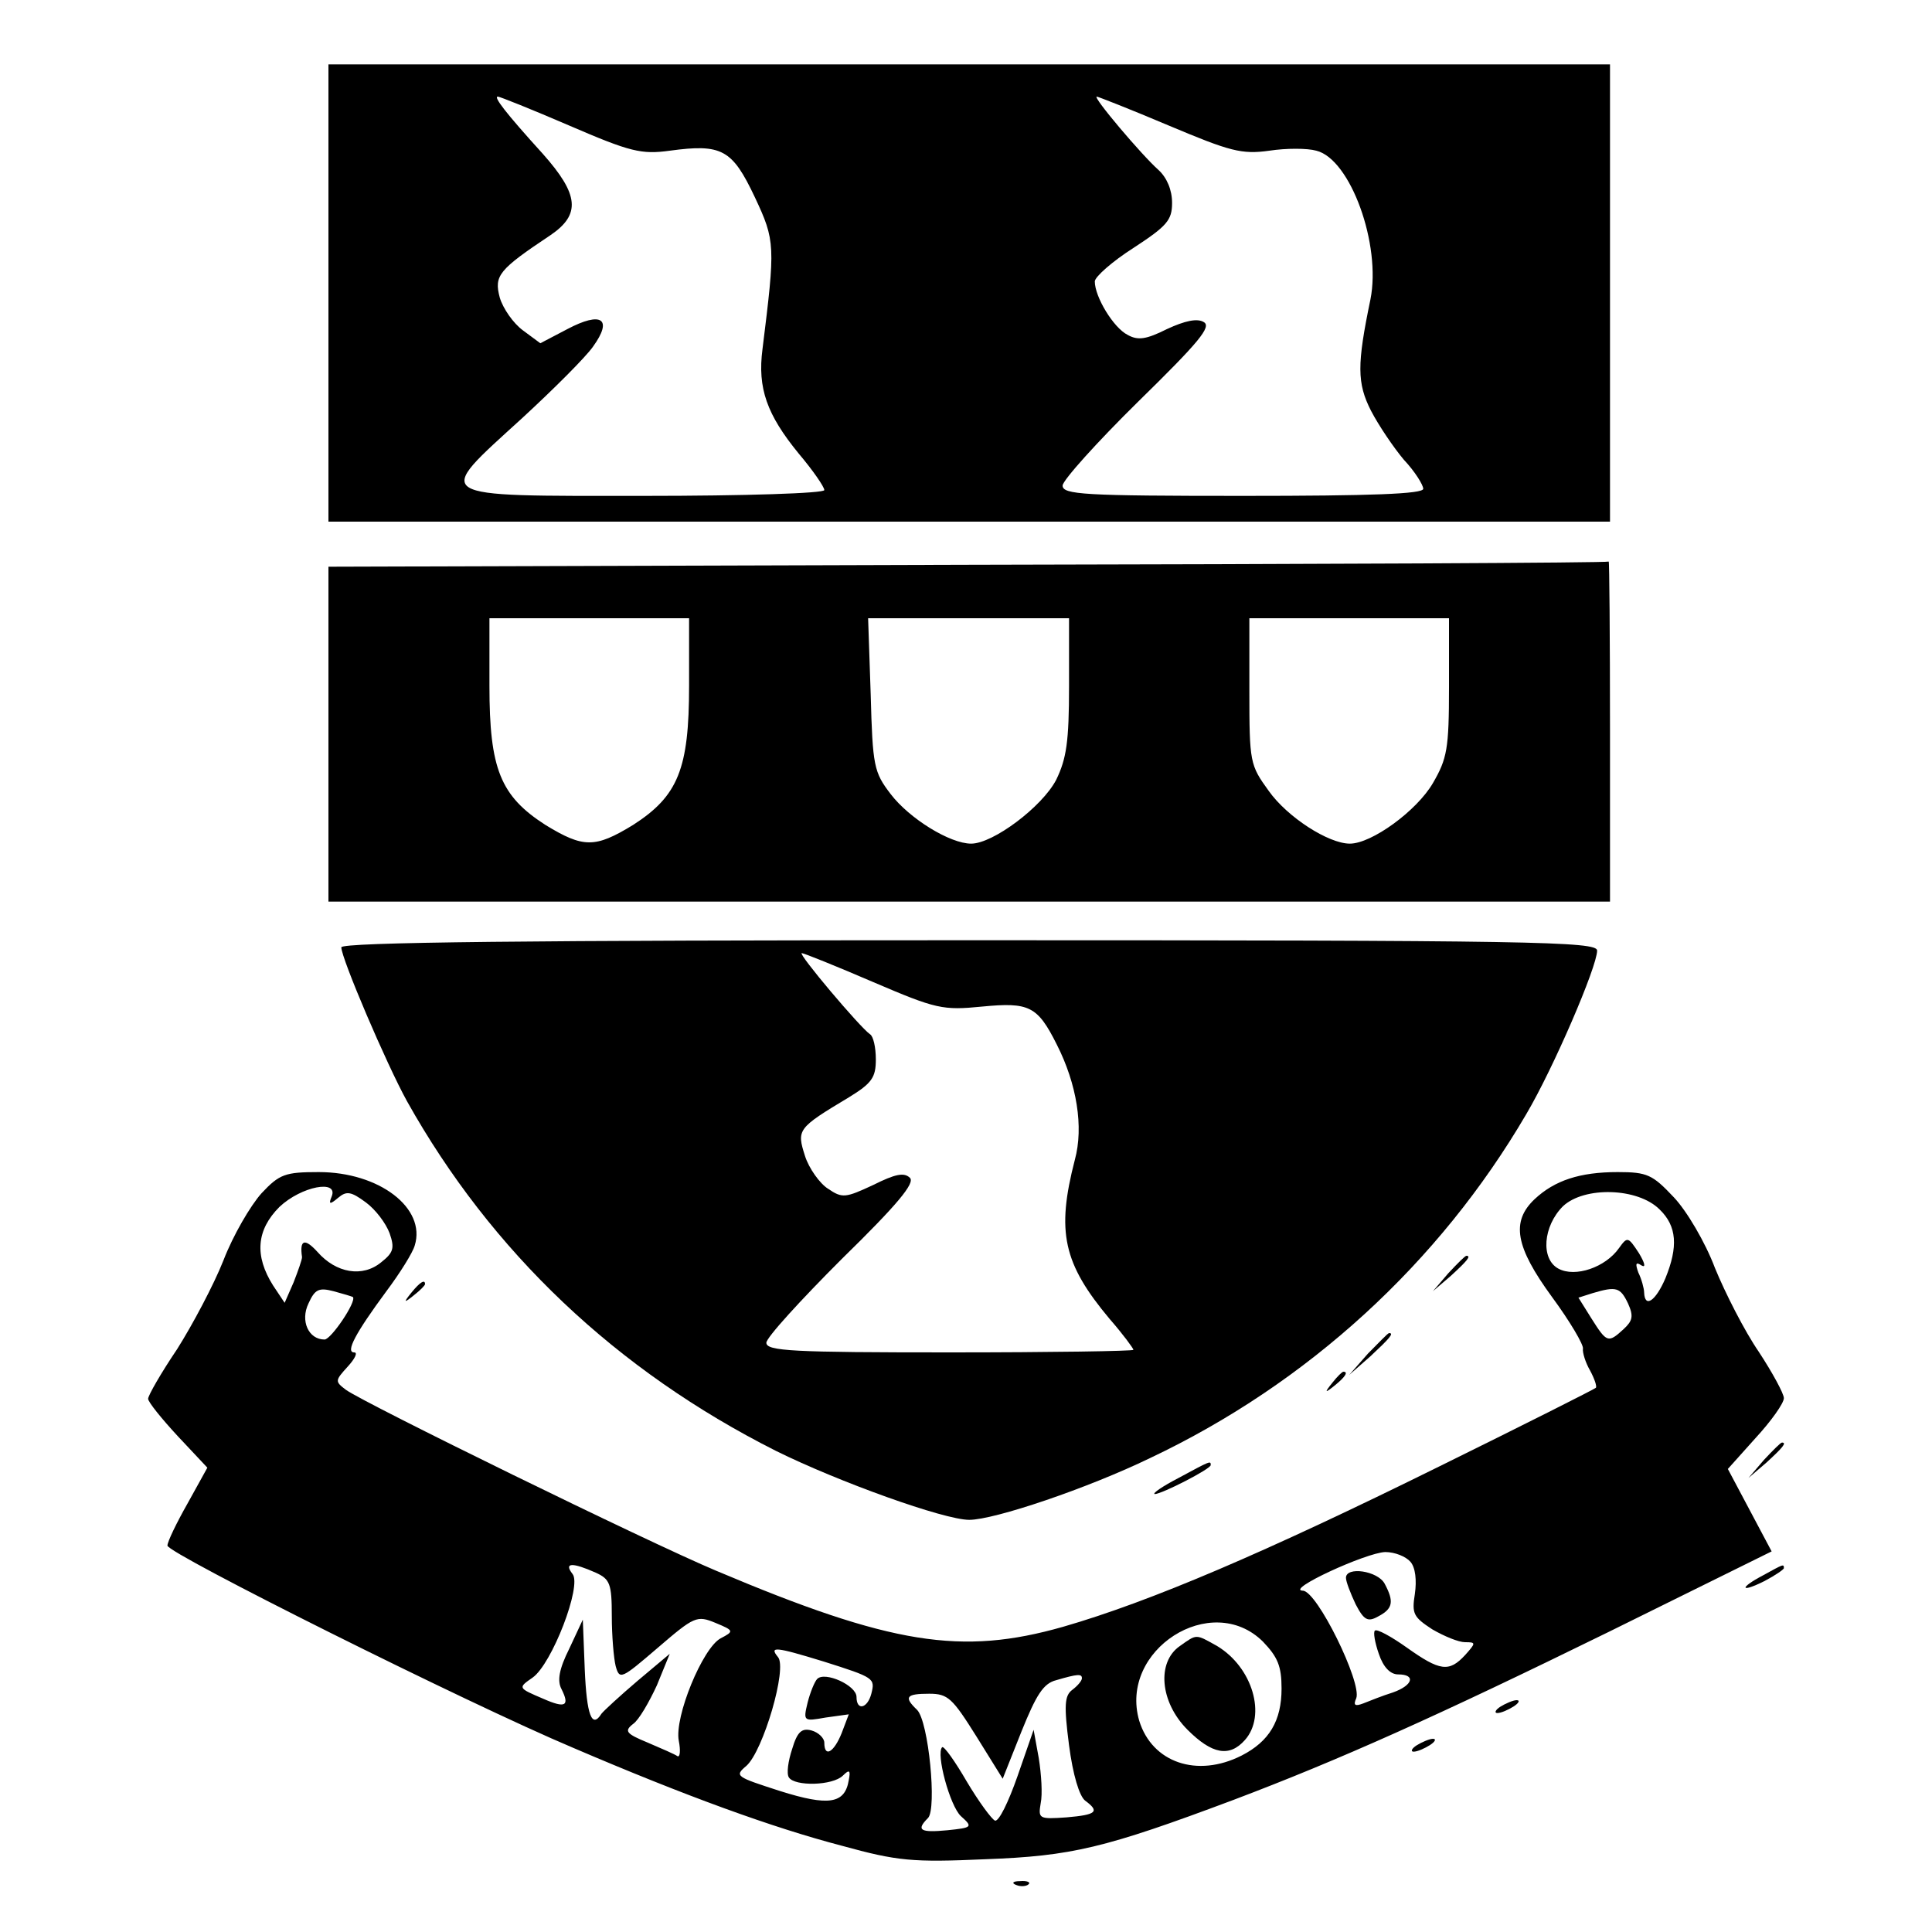
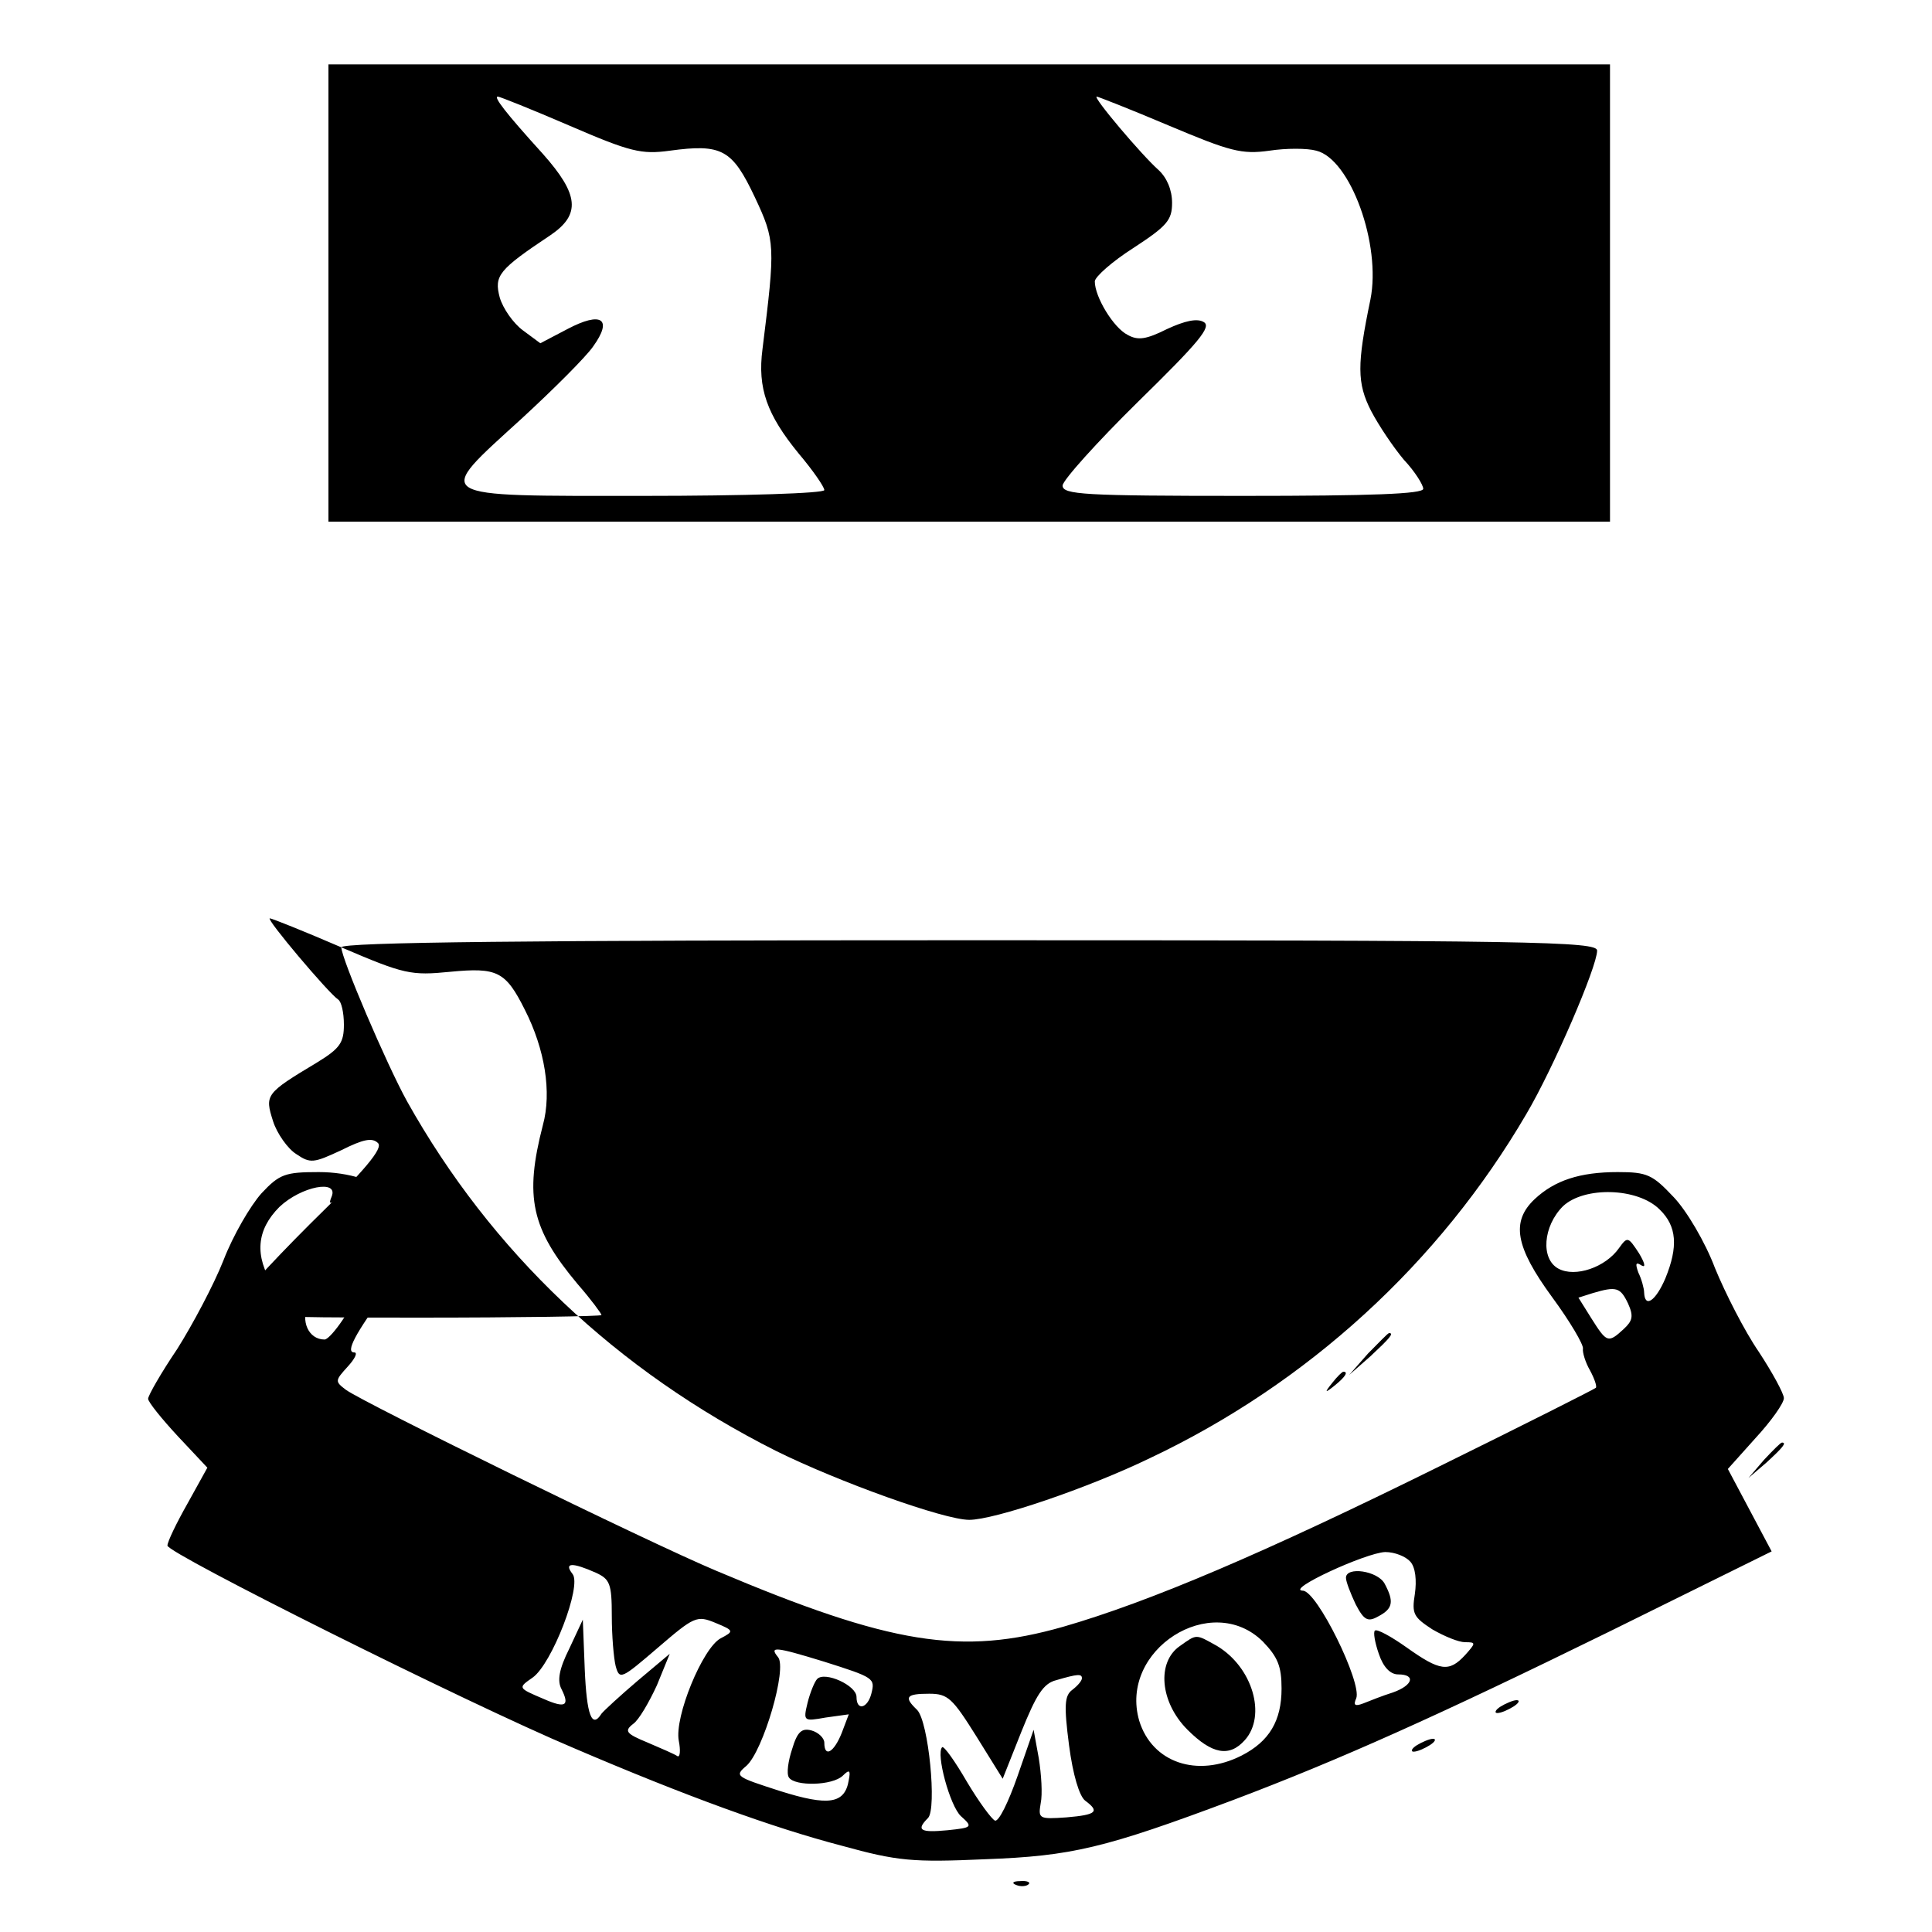
<svg xmlns="http://www.w3.org/2000/svg" version="1.0" width="300pt" height="300pt" viewBox="0 0 300 300" preserveAspectRatio="xMidYMid meet">
  <g transform="translate(0,300) scale(0.1,-0.1)" fill="#000000" stroke="none">
    <path d="M510 2545 l0 -355 995 0 995 0 0 355 0 355 -995 0 -995 0 0 -355z m374 260 c95 -41 112 -45 156 -39 81 11 97 2 132 -72 32 -68 32 -75 12 -236 -8 -61 7 -102 56 -162 22 -26 40 -52 40 -57 0 -5 -123 -9 -280 -9 -335 0 -327 -5 -190 120 50 46 100 96 111 112 31 43 13 55 -40 27 l-42 -22 -27 20 c-15 11 -31 34 -36 51 -9 34 -2 43 79 97 47 32 44 63 -12 126 -59 65 -77 89 -70 89 3 0 53 -20 111 -45z m931 0 c95 -40 113 -45 156 -39 26 4 59 4 73 0 53 -13 101 -146 84 -231 -21 -101 -21 -130 1 -173 12 -23 35 -57 51 -76 17 -18 30 -39 30 -45 0 -8 -80 -11 -280 -11 -247 0 -280 2 -280 16 0 8 53 67 117 130 95 93 115 117 102 124 -10 6 -29 2 -57 -11 -32 -16 -45 -18 -61 -9 -22 11 -51 59 -51 83 0 7 27 31 60 52 52 34 60 43 60 70 0 20 -8 39 -21 51 -26 23 -103 114 -96 114 2 0 53 -20 112 -45z" />
-     <path d="M1503 2123 l-993 -3 0 -260 0 -260 995 0 995 0 0 265 c0 146 -1 264 -2 263 -2 -2 -450 -4 -995 -5z m-433 -188 c0 -129 -17 -171 -87 -216 -59 -36 -77 -36 -136 0 -70 45 -87 87 -87 216 l0 105 155 0 155 0 0 -105z m590 0 c0 -87 -4 -113 -20 -146 -22 -42 -98 -99 -132 -99 -33 0 -96 39 -125 77 -26 34 -28 43 -31 155 l-4 118 156 0 156 0 0 -105z m590 -2 c0 -96 -3 -111 -25 -149 -25 -43 -95 -94 -129 -94 -33 0 -97 41 -126 82 -29 40 -30 44 -30 155 l0 113 155 0 155 0 0 -107z" />
-     <path d="M530 1529 c0 -17 70 -181 102 -239 131 -234 325 -418 573 -543 97 -48 261 -107 300 -107 39 0 184 49 281 96 245 116 449 303 584 534 42 71 110 229 110 254 0 14 -99 16 -975 16 -678 0 -975 -3 -975 -11z m826 -54 c98 -42 108 -44 169 -38 73 7 86 1 116 -59 31 -61 42 -128 28 -179 -29 -112 -18 -161 54 -247 21 -24 37 -46 37 -48 0 -2 -128 -4 -285 -4 -244 0 -285 2 -285 15 0 8 53 66 117 130 87 85 114 118 106 126 -9 9 -23 6 -57 -11 -43 -20 -48 -21 -70 -6 -13 8 -30 32 -36 51 -13 41 -12 43 68 91 36 22 42 31 42 59 0 19 -4 36 -9 39 -15 10 -113 126 -106 126 3 0 53 -20 111 -45z" />
+     <path d="M530 1529 c0 -17 70 -181 102 -239 131 -234 325 -418 573 -543 97 -48 261 -107 300 -107 39 0 184 49 281 96 245 116 449 303 584 534 42 71 110 229 110 254 0 14 -99 16 -975 16 -678 0 -975 -3 -975 -11z c98 -42 108 -44 169 -38 73 7 86 1 116 -59 31 -61 42 -128 28 -179 -29 -112 -18 -161 54 -247 21 -24 37 -46 37 -48 0 -2 -128 -4 -285 -4 -244 0 -285 2 -285 15 0 8 53 66 117 130 87 85 114 118 106 126 -9 9 -23 6 -57 -11 -43 -20 -48 -21 -70 -6 -13 8 -30 32 -36 51 -13 41 -12 43 68 91 36 22 42 31 42 59 0 19 -4 36 -9 39 -15 10 -113 126 -106 126 3 0 53 -20 111 -45z" />
    <path d="M406 1147 c-17 -19 -44 -65 -59 -104 -15 -38 -48 -100 -72 -138 -25 -37 -45 -72 -45 -77 0 -5 21 -31 46 -58 l46 -49 -31 -56 c-17 -30 -31 -59 -31 -65 0 -12 464 -244 630 -314 175 -75 310 -124 417 -152 87 -24 110 -26 223 -21 134 5 185 17 385 92 164 62 316 130 583 261 l253 125 -34 64 -34 64 43 48 c24 26 44 54 44 62 0 7 -18 40 -39 72 -22 32 -52 91 -68 130 -15 40 -44 89 -64 110 -33 35 -41 39 -87 39 -59 0 -98 -13 -129 -42 -37 -35 -30 -74 27 -152 28 -38 49 -74 48 -80 -1 -6 4 -22 11 -34 7 -13 11 -25 9 -27 -2 -2 -111 -57 -243 -122 -271 -134 -449 -210 -584 -249 -158 -45 -267 -28 -539 87 -105 44 -546 260 -575 281 -17 13 -17 14 3 36 11 12 16 22 10 22 -14 0 2 30 50 95 21 28 41 60 44 71 18 58 -55 114 -149 114 -52 0 -61 -3 -89 -33z m109 -5 c-5 -12 -3 -13 10 -2 13 11 20 10 43 -7 15 -11 31 -32 37 -48 8 -23 6 -30 -13 -45 -29 -24 -70 -17 -99 16 -20 22 -28 19 -24 -8 0 -4 -6 -21 -13 -39 l-14 -32 -18 27 c-29 46 -26 86 10 122 34 32 92 43 81 16z m2062 -20 c27 -26 29 -58 9 -107 -15 -35 -32 -47 -33 -22 0 6 -4 21 -9 31 -5 14 -4 17 5 11 7 -4 5 4 -4 19 -17 26 -18 26 -31 8 -21 -30 -68 -46 -94 -32 -28 15 -24 66 7 97 33 31 116 29 150 -5z m-2029 -136 c6 -7 -34 -66 -44 -66 -25 0 -38 29 -25 56 10 22 16 25 39 19 15 -4 28 -8 30 -9z m1980 -10 c9 -20 7 -27 -7 -40 -24 -22 -26 -21 -50 17 l-20 32 22 7 c37 11 43 9 55 -16z m-338 -401 c8 -9 10 -29 7 -50 -5 -31 -2 -36 27 -55 19 -11 41 -20 51 -20 17 0 17 -1 0 -20 -25 -27 -39 -25 -91 12 -24 17 -46 29 -49 26 -3 -2 0 -19 6 -36 7 -21 18 -32 30 -32 28 0 23 -17 -8 -28 -16 -5 -36 -13 -46 -17 -13 -5 -16 -3 -11 8 9 24 -61 167 -83 167 -28 1 98 59 128 60 15 0 32 -7 39 -15z m-1265 -17 c22 -10 25 -17 25 -67 0 -31 3 -66 6 -78 6 -22 9 -20 65 28 57 49 61 51 90 39 29 -12 29 -13 8 -24 -28 -15 -72 -122 -65 -159 3 -15 2 -26 -2 -24 -4 3 -25 12 -46 21 -34 14 -37 18 -23 29 9 6 25 34 37 60 l20 49 -50 -42 c-27 -23 -52 -46 -56 -51 -15 -24 -23 -2 -26 69 l-3 77 -21 -45 c-16 -32 -19 -50 -12 -63 13 -26 6 -30 -28 -15 -40 17 -40 17 -17 33 30 21 77 143 62 161 -14 18 0 18 36 2z m1036 -107 c23 -24 29 -38 29 -73 0 -50 -19 -82 -62 -104 -69 -35 -139 -11 -159 54 -32 110 112 202 192 123z m-682 -31 c79 -25 80 -26 74 -50 -6 -23 -23 -27 -23 -5 0 18 -49 40 -61 28 -4 -4 -11 -21 -15 -37 -7 -29 -6 -29 28 -23 l36 5 -11 -29 c-12 -30 -27 -39 -27 -15 0 7 -9 16 -20 19 -15 4 -22 -2 -30 -29 -6 -18 -9 -38 -5 -44 9 -14 68 -13 84 3 10 10 12 8 9 -7 -6 -37 -31 -41 -107 -17 -68 22 -71 23 -52 39 26 23 64 152 49 169 -14 17 -4 16 71 -7z m401 -26 c0 -4 -7 -12 -15 -18 -12 -9 -13 -24 -5 -86 6 -46 16 -79 25 -86 23 -17 18 -22 -29 -26 -43 -3 -44 -2 -40 22 3 14 1 45 -3 70 l-8 44 -25 -72 c-14 -40 -29 -71 -35 -69 -5 2 -25 29 -44 61 -18 31 -35 55 -38 53 -10 -10 12 -91 29 -107 19 -17 18 -18 -21 -22 -42 -4 -49 0 -30 19 14 14 1 150 -17 168 -21 20 -17 25 19 25 29 0 36 -7 73 -66 l41 -66 29 73 c23 57 34 75 54 80 34 10 40 10 40 3z" />
    <path d="M2090 550 c0 -6 7 -24 15 -41 13 -25 19 -28 35 -19 23 12 25 23 10 51 -11 20 -60 27 -60 9z" />
    <path d="M1832 444 c-36 -25 -31 -87 12 -130 38 -38 65 -43 89 -16 34 38 12 113 -43 146 -34 19 -31 19 -58 0z" />
-     <path d="M2249 1023 l-24 -28 28 24 c25 23 32 31 24 31 -2 0 -14 -12 -28 -27z" />
-     <path d="M639 993 c-13 -16 -12 -17 4 -4 9 7 17 15 17 17 0 8 -8 3 -21 -13z" />
    <path d="M2124 898 l-29 -33 33 29 c30 28 37 36 29 36 -2 0 -16 -15 -33 -32z" />
    <path d="M2069 853 c-13 -16 -12 -17 4 -4 16 13 21 21 13 21 -2 0 -10 -8 -17 -17z" />
    <path d="M2739 733 l-24 -28 28 24 c25 23 32 31 24 31 -2 0 -14 -12 -28 -27z" />
-     <path d="M1830 705 c-25 -13 -41 -24 -37 -25 11 0 87 39 87 45 0 7 0 7 -50 -20z" />
-     <path d="M2738 554 c-38 -20 -36 -28 2 -9 17 9 30 18 30 20 0 7 -1 6 -32 -11z" />
    <path d="M2330 350 c-8 -5 -10 -10 -5 -10 6 0 17 5 25 10 8 5 11 10 5 10 -5 0 -17 -5 -25 -10z" />
    <path d="M2200 290 c-8 -5 -10 -10 -5 -10 6 0 17 5 25 10 8 5 11 10 5 10 -5 0 -17 -5 -25 -10z" />
    <path d="M1578 73 c7 -3 16 -2 19 1 4 3 -2 6 -13 5 -11 0 -14 -3 -6 -6z" />
  </g>
</svg>